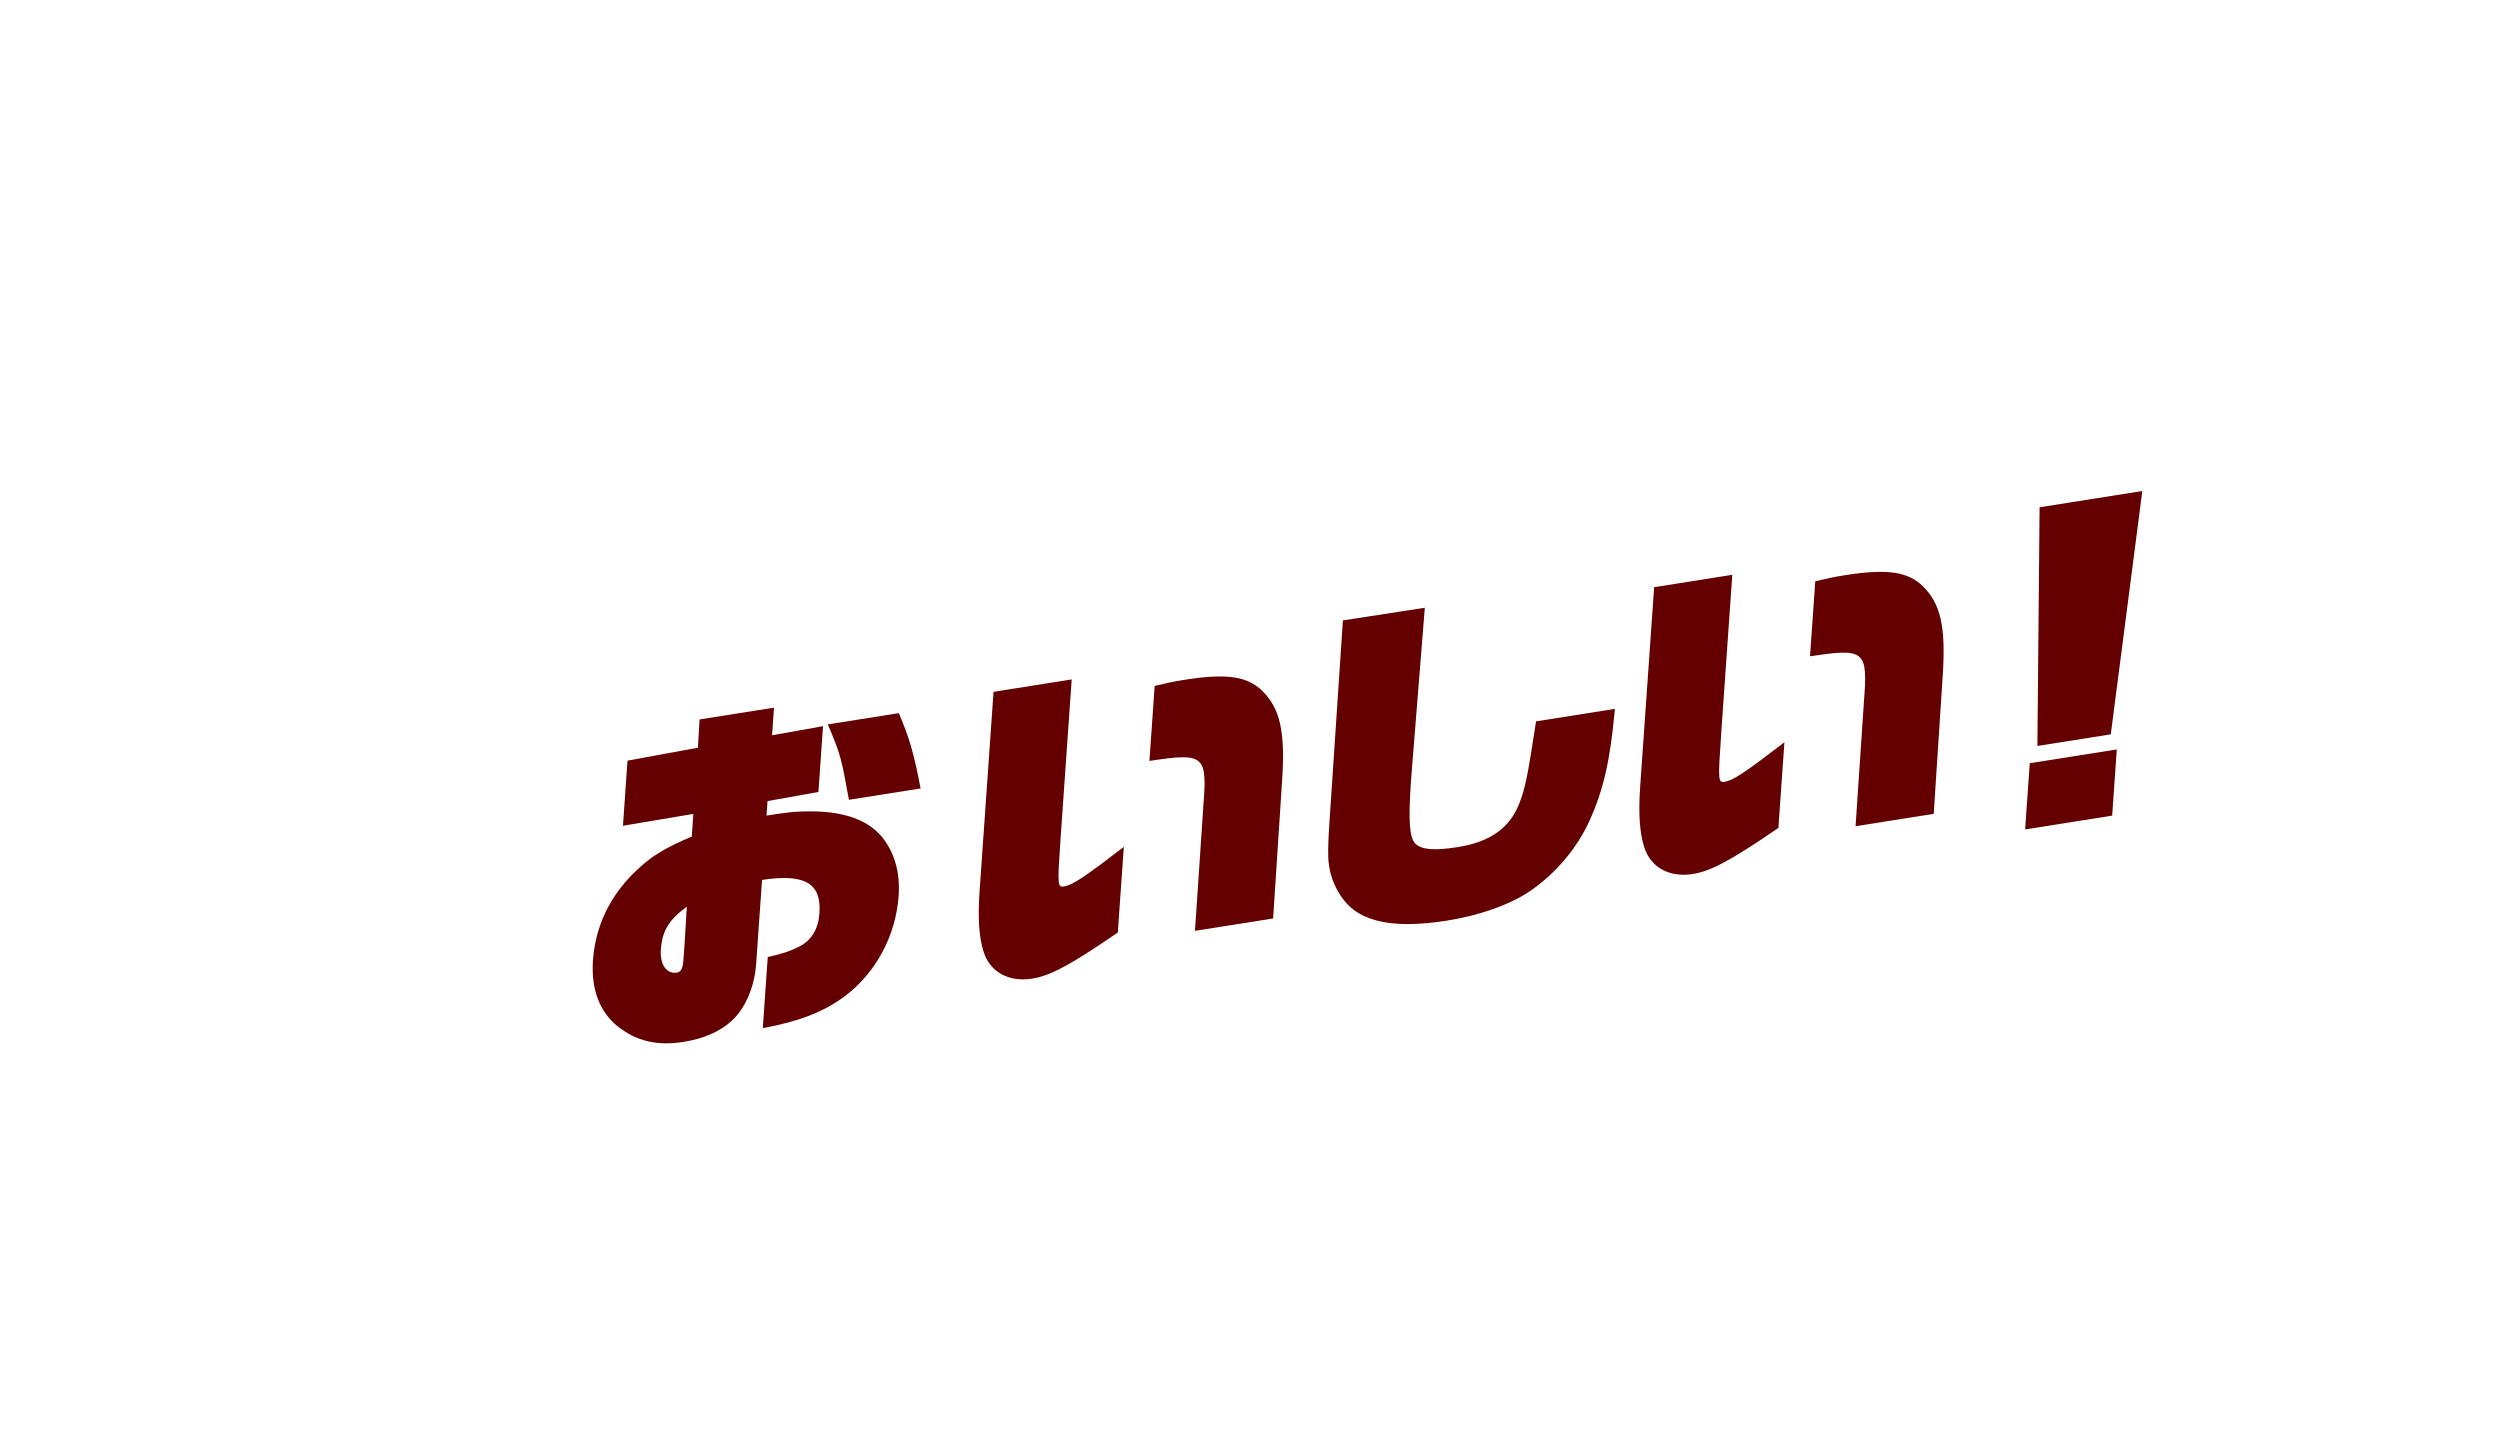
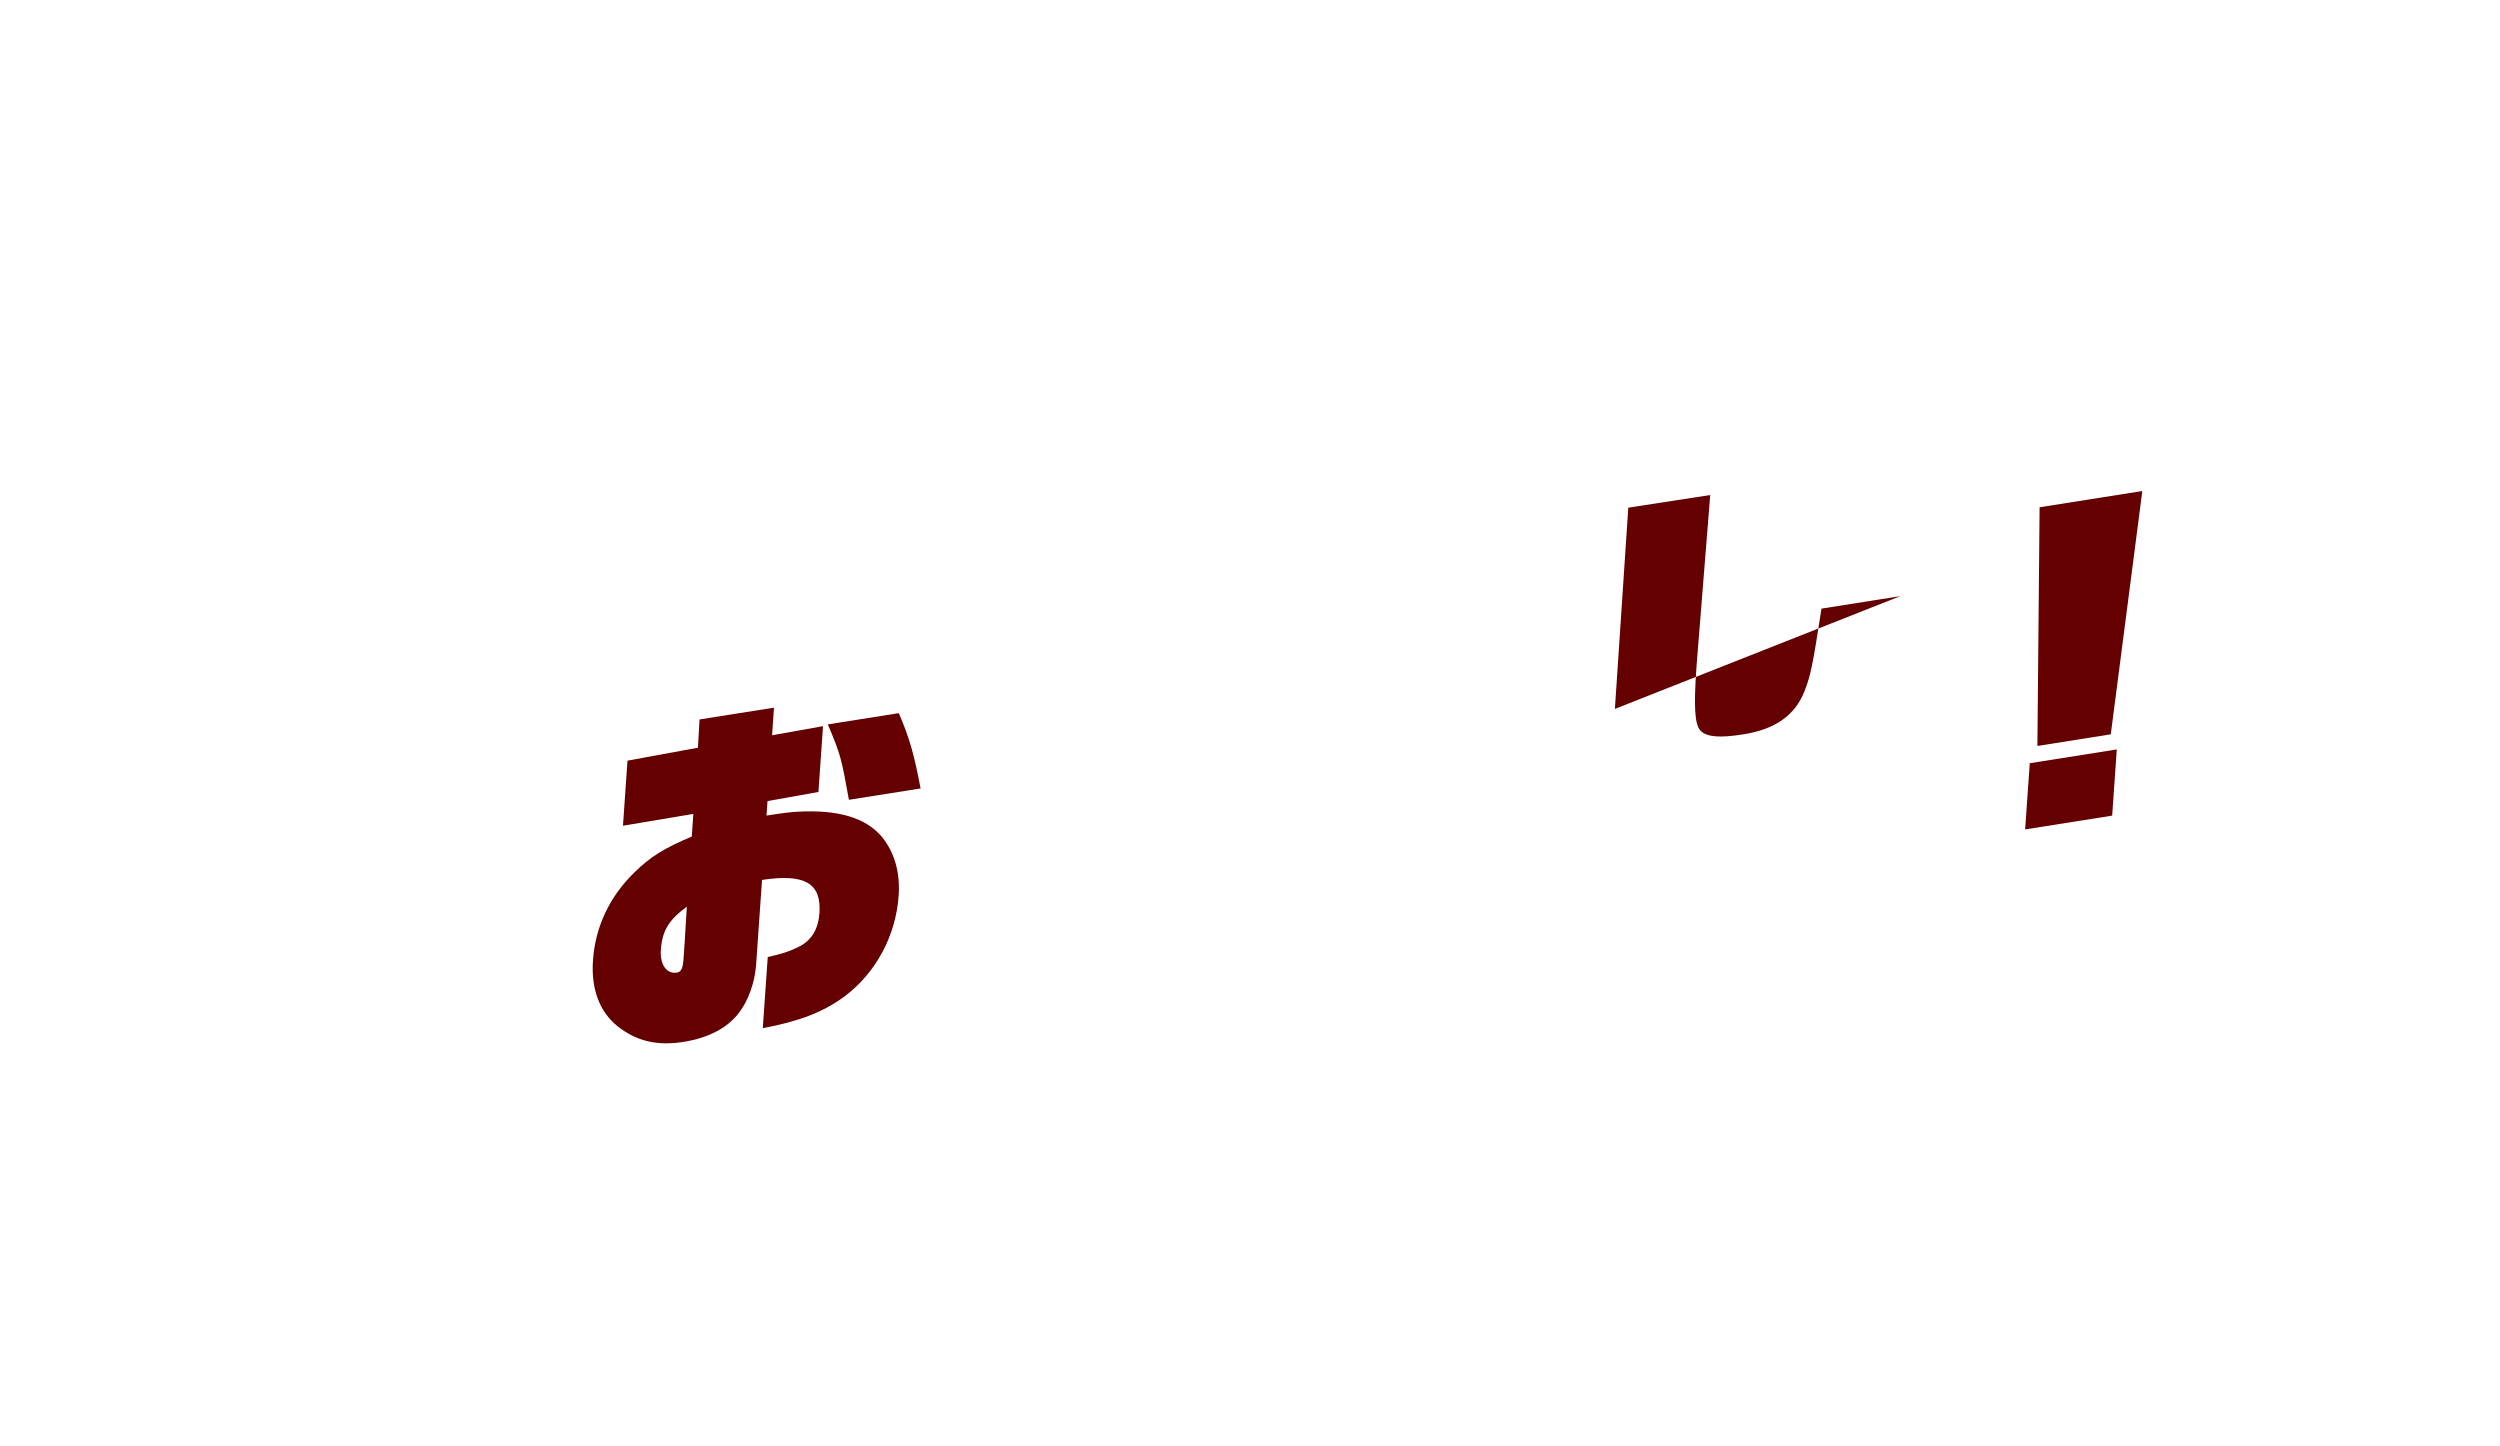
<svg xmlns="http://www.w3.org/2000/svg" id="_レイヤー_2" viewBox="0 0 524.26 303.23">
  <defs>
    <style>.cls-1{fill:none;}.cls-2{fill:#640000;}</style>
  </defs>
  <g id="_修正_0117">
    <rect class="cls-1" width="524.26" height="303.23" />
    <path class="cls-2" d="M158.53,202.58c-.24,3.41-1.64,7.3-3.51,9.73-2.42,3.25-6.46,5.35-11.69,6.18-5.51.87-9.83-.13-13.79-3.25-3.82-3.06-5.61-7.84-5.19-13.85.49-7.05,3.48-13.39,8.73-18.48,3.42-3.33,6.16-5.01,11.99-7.48l.33-4.75-14.76,2.48.95-13.65,14.77-2.71.34-5.93,15.61-2.47-.4,5.79,10.68-1.91-.96,13.8-10.68,1.91-.21,3.04q4.58-.73,6.5-.81c8.53-.47,14.36,1.25,17.75,5.33,2.6,3.26,3.8,7.4,3.46,12.29-.58,8.31-4.74,16.16-11.32,21.09-4.41,3.27-9.5,5.25-17.17,6.68l1.04-14.92c2.66-.57,4.61-1.17,6.67-2.23,2.5-1.28,3.94-3.63,4.17-6.97.44-6.31-3.1-8.32-12.04-6.97l-1.26,18.03ZM144.03,190.13c-3.81,2.8-5.17,5.07-5.45,9.08-.21,3.04,1.2,5.09,3.35,4.75.93-.15,1.27-.93,1.4-2.79l.24-3.41.46-7.63ZM178.02,167.72c-1.58-8.78-1.74-9.48-4.42-15.81l14.89-2.36c2.25,5.29,3.16,8.45,4.56,15.79l-15.03,2.38Z" />
-     <path class="cls-2" d="M222.39,176.17c-.66,9.42-.62,9.93.74,9.72,1.79-.28,4.24-1.92,12.54-8.3l-1.26,17.96c-9.74,6.68-14.08,9.06-17.95,9.67-4.94.78-8.89-1.38-10.22-5.72-.93-2.94-1.21-7-.82-12.57l2.93-41.85,16.39-2.6-2.36,33.69ZM252.31,169.45c.92-11.15.32-11.64-11.27-9.88l1.1-15.73c2.66-.64,4.03-.93,6.11-1.26,8.95-1.42,13.29-.79,16.47,2.31,3.71,3.67,4.79,8.49,4.17,18.35l-1.91,29.36-16.39,2.6,1.73-25.74Z" />
-     <path class="cls-2" d="M338.65,148.66c-.96,10.72-2.39,16.96-5.32,23.44-2.68,5.93-7.3,11.28-12.72,14.93-4.3,2.81-10.4,4.95-17.2,6.03-10.95,1.73-18.01.36-21.58-4.29-1.63-2.02-2.85-4.83-3.16-7.5-.24-1.58-.19-4.37.13-8.97l2.81-42.2,17.18-2.65-2.83,35.38-.07.96c-.58,8.24-.33,11.79.86,13.07,1.32,1.33,3.92,1.58,9.01.77,6.66-1.05,10.83-3.99,12.81-9.07,1.29-3.29,1.73-5.48,3.55-17.29l16.54-2.62Z" />
-     <path class="cls-2" d="M360.92,154.23c-.66,9.42-.62,9.93.74,9.72,1.79-.28,4.24-1.92,12.54-8.3l-1.26,17.96c-9.74,6.68-14.08,9.06-17.95,9.67-4.94.78-8.89-1.38-10.22-5.72-.93-2.94-1.21-7-.82-12.57l2.93-41.85,16.39-2.6-2.36,33.69ZM390.84,147.51c.92-11.15.32-11.64-11.27-9.88l1.1-15.73c2.66-.64,4.03-.93,6.11-1.26,8.95-1.42,13.29-.79,16.47,2.31,3.71,3.67,4.79,8.49,4.17,18.35l-1.91,29.36-16.39,2.6,1.73-25.74Z" />
+     <path class="cls-2" d="M338.65,148.66l2.81-42.2,17.18-2.65-2.83,35.38-.07.96c-.58,8.24-.33,11.79.86,13.07,1.32,1.33,3.92,1.58,9.01.77,6.66-1.05,10.83-3.99,12.81-9.07,1.29-3.29,1.73-5.48,3.55-17.29l16.54-2.62Z" />
    <path class="cls-2" d="M425.65,160.05l18.25-2.89-.97,13.88-18.25,2.89.97-13.88ZM427.7,106.38l21.55-3.41-6.61,51.02-15.39,2.44.46-50.05Z" />
  </g>
</svg>